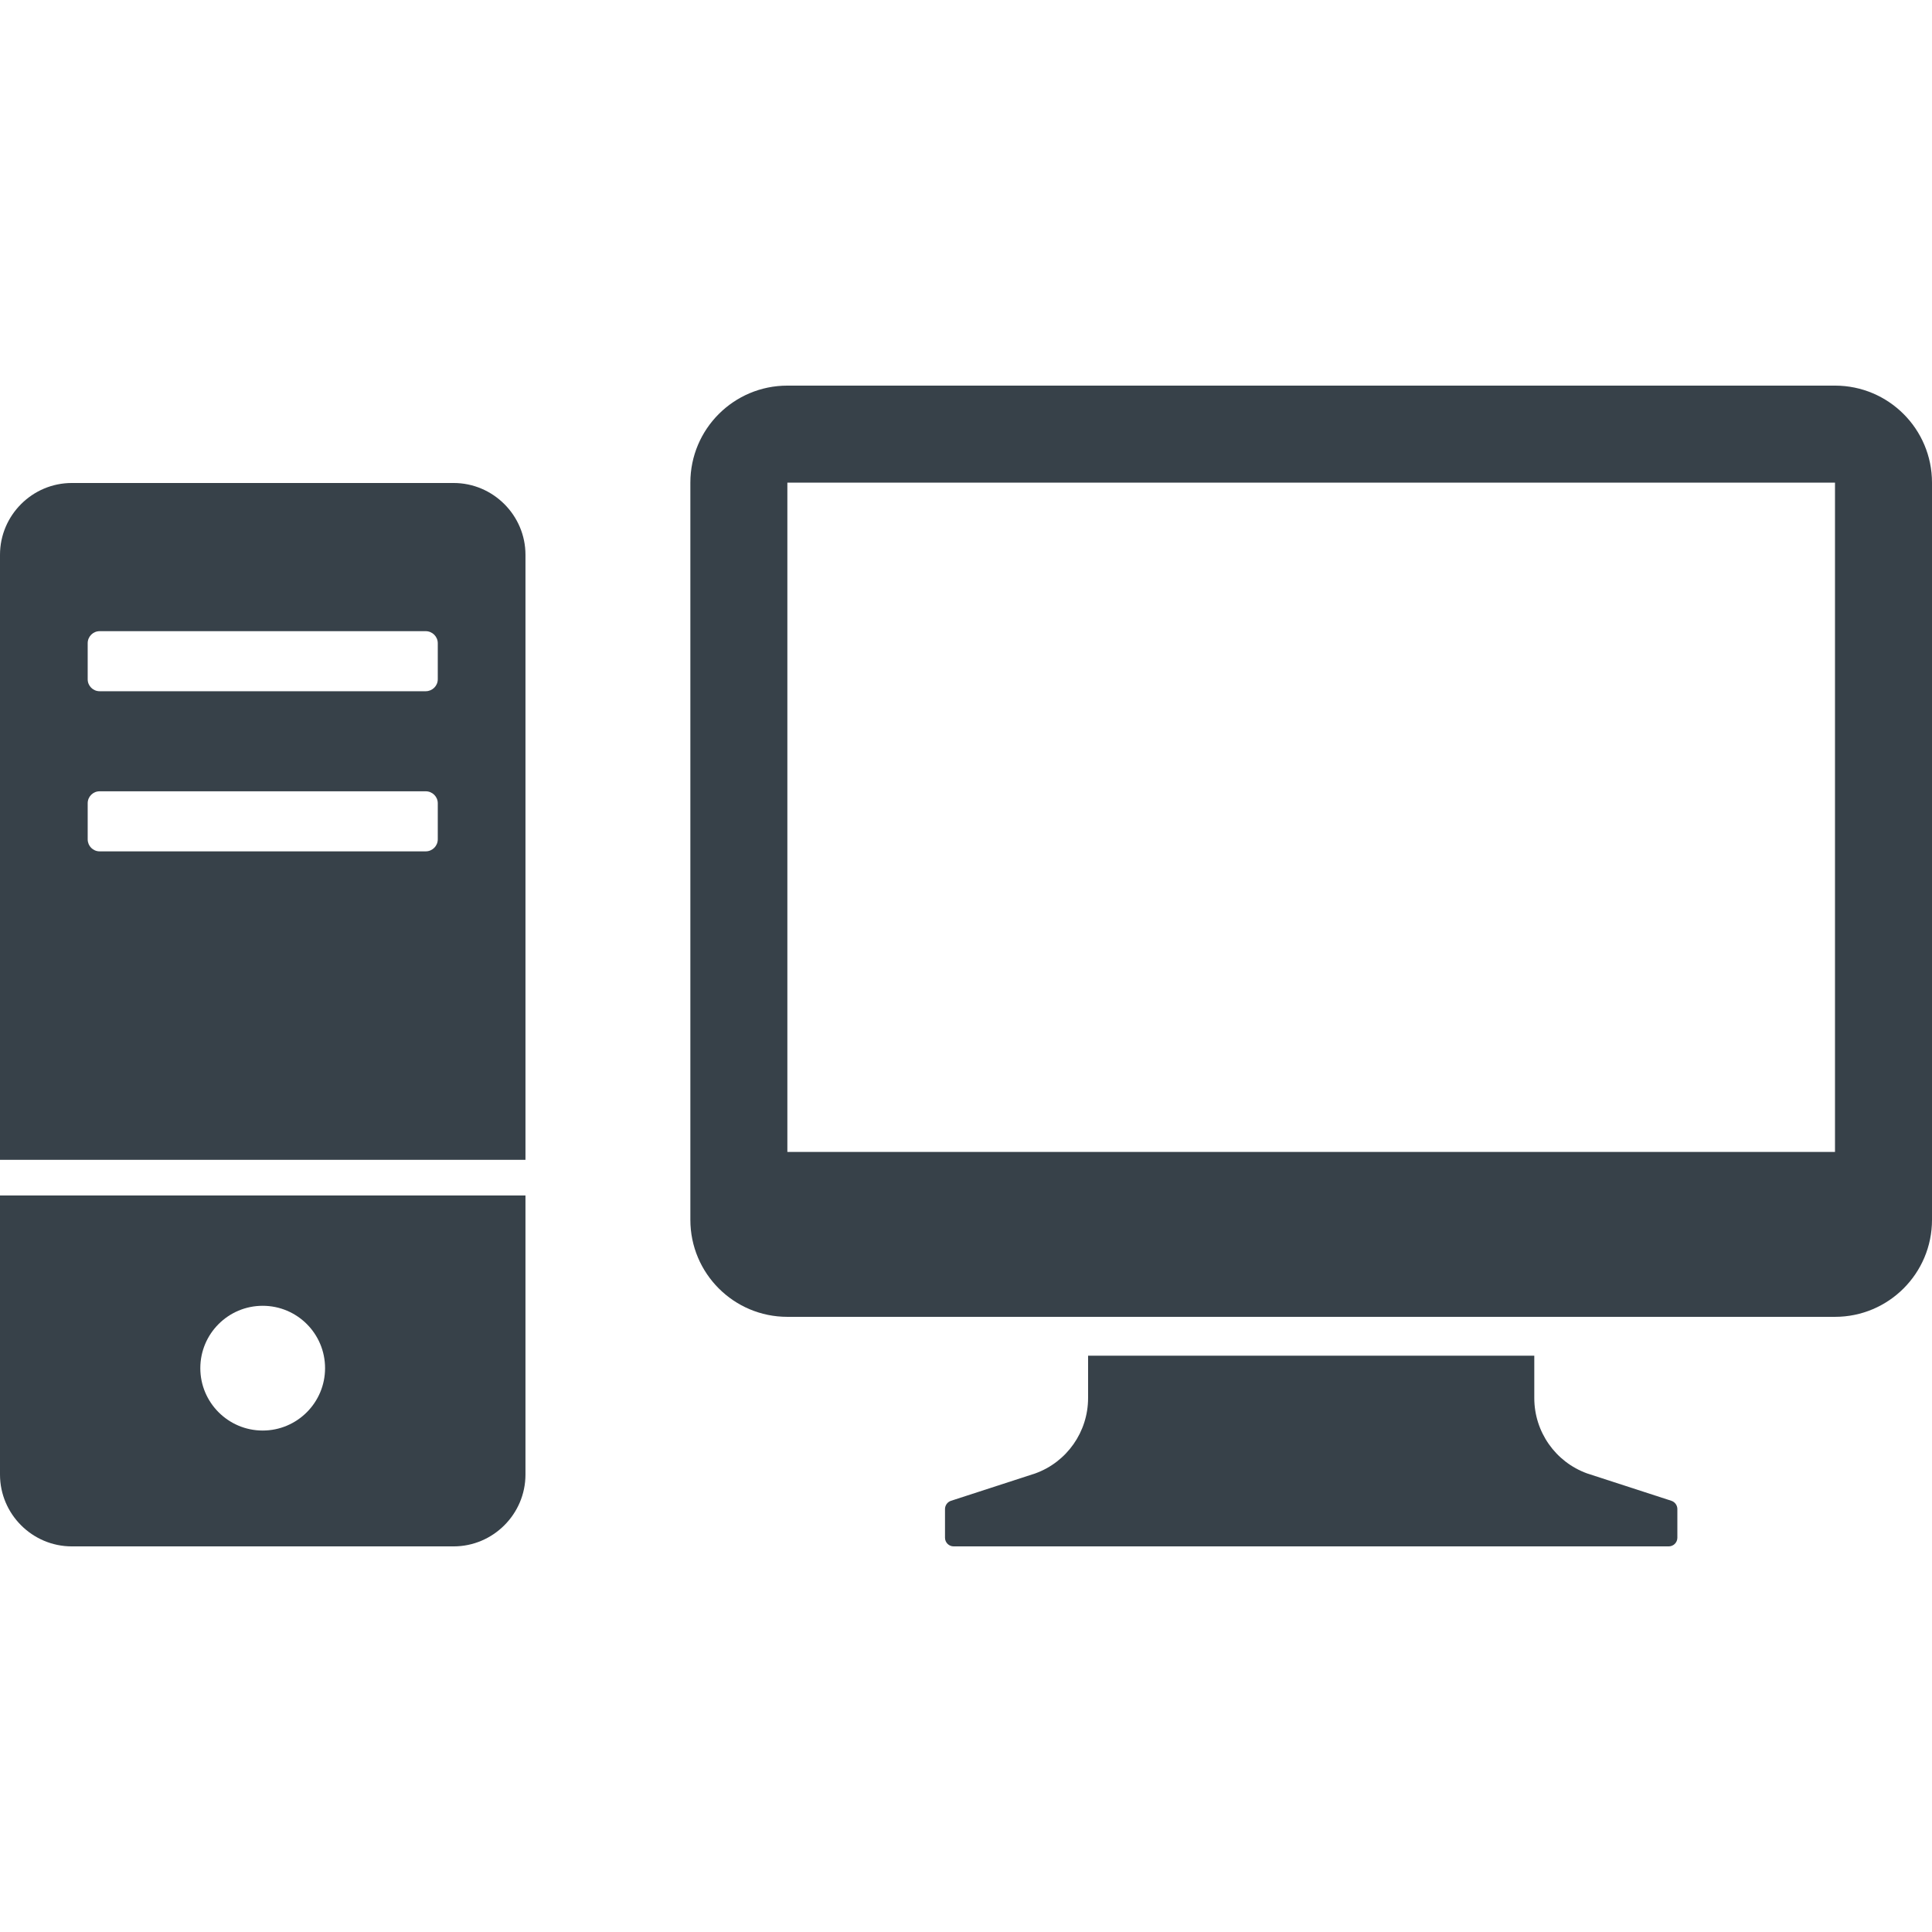
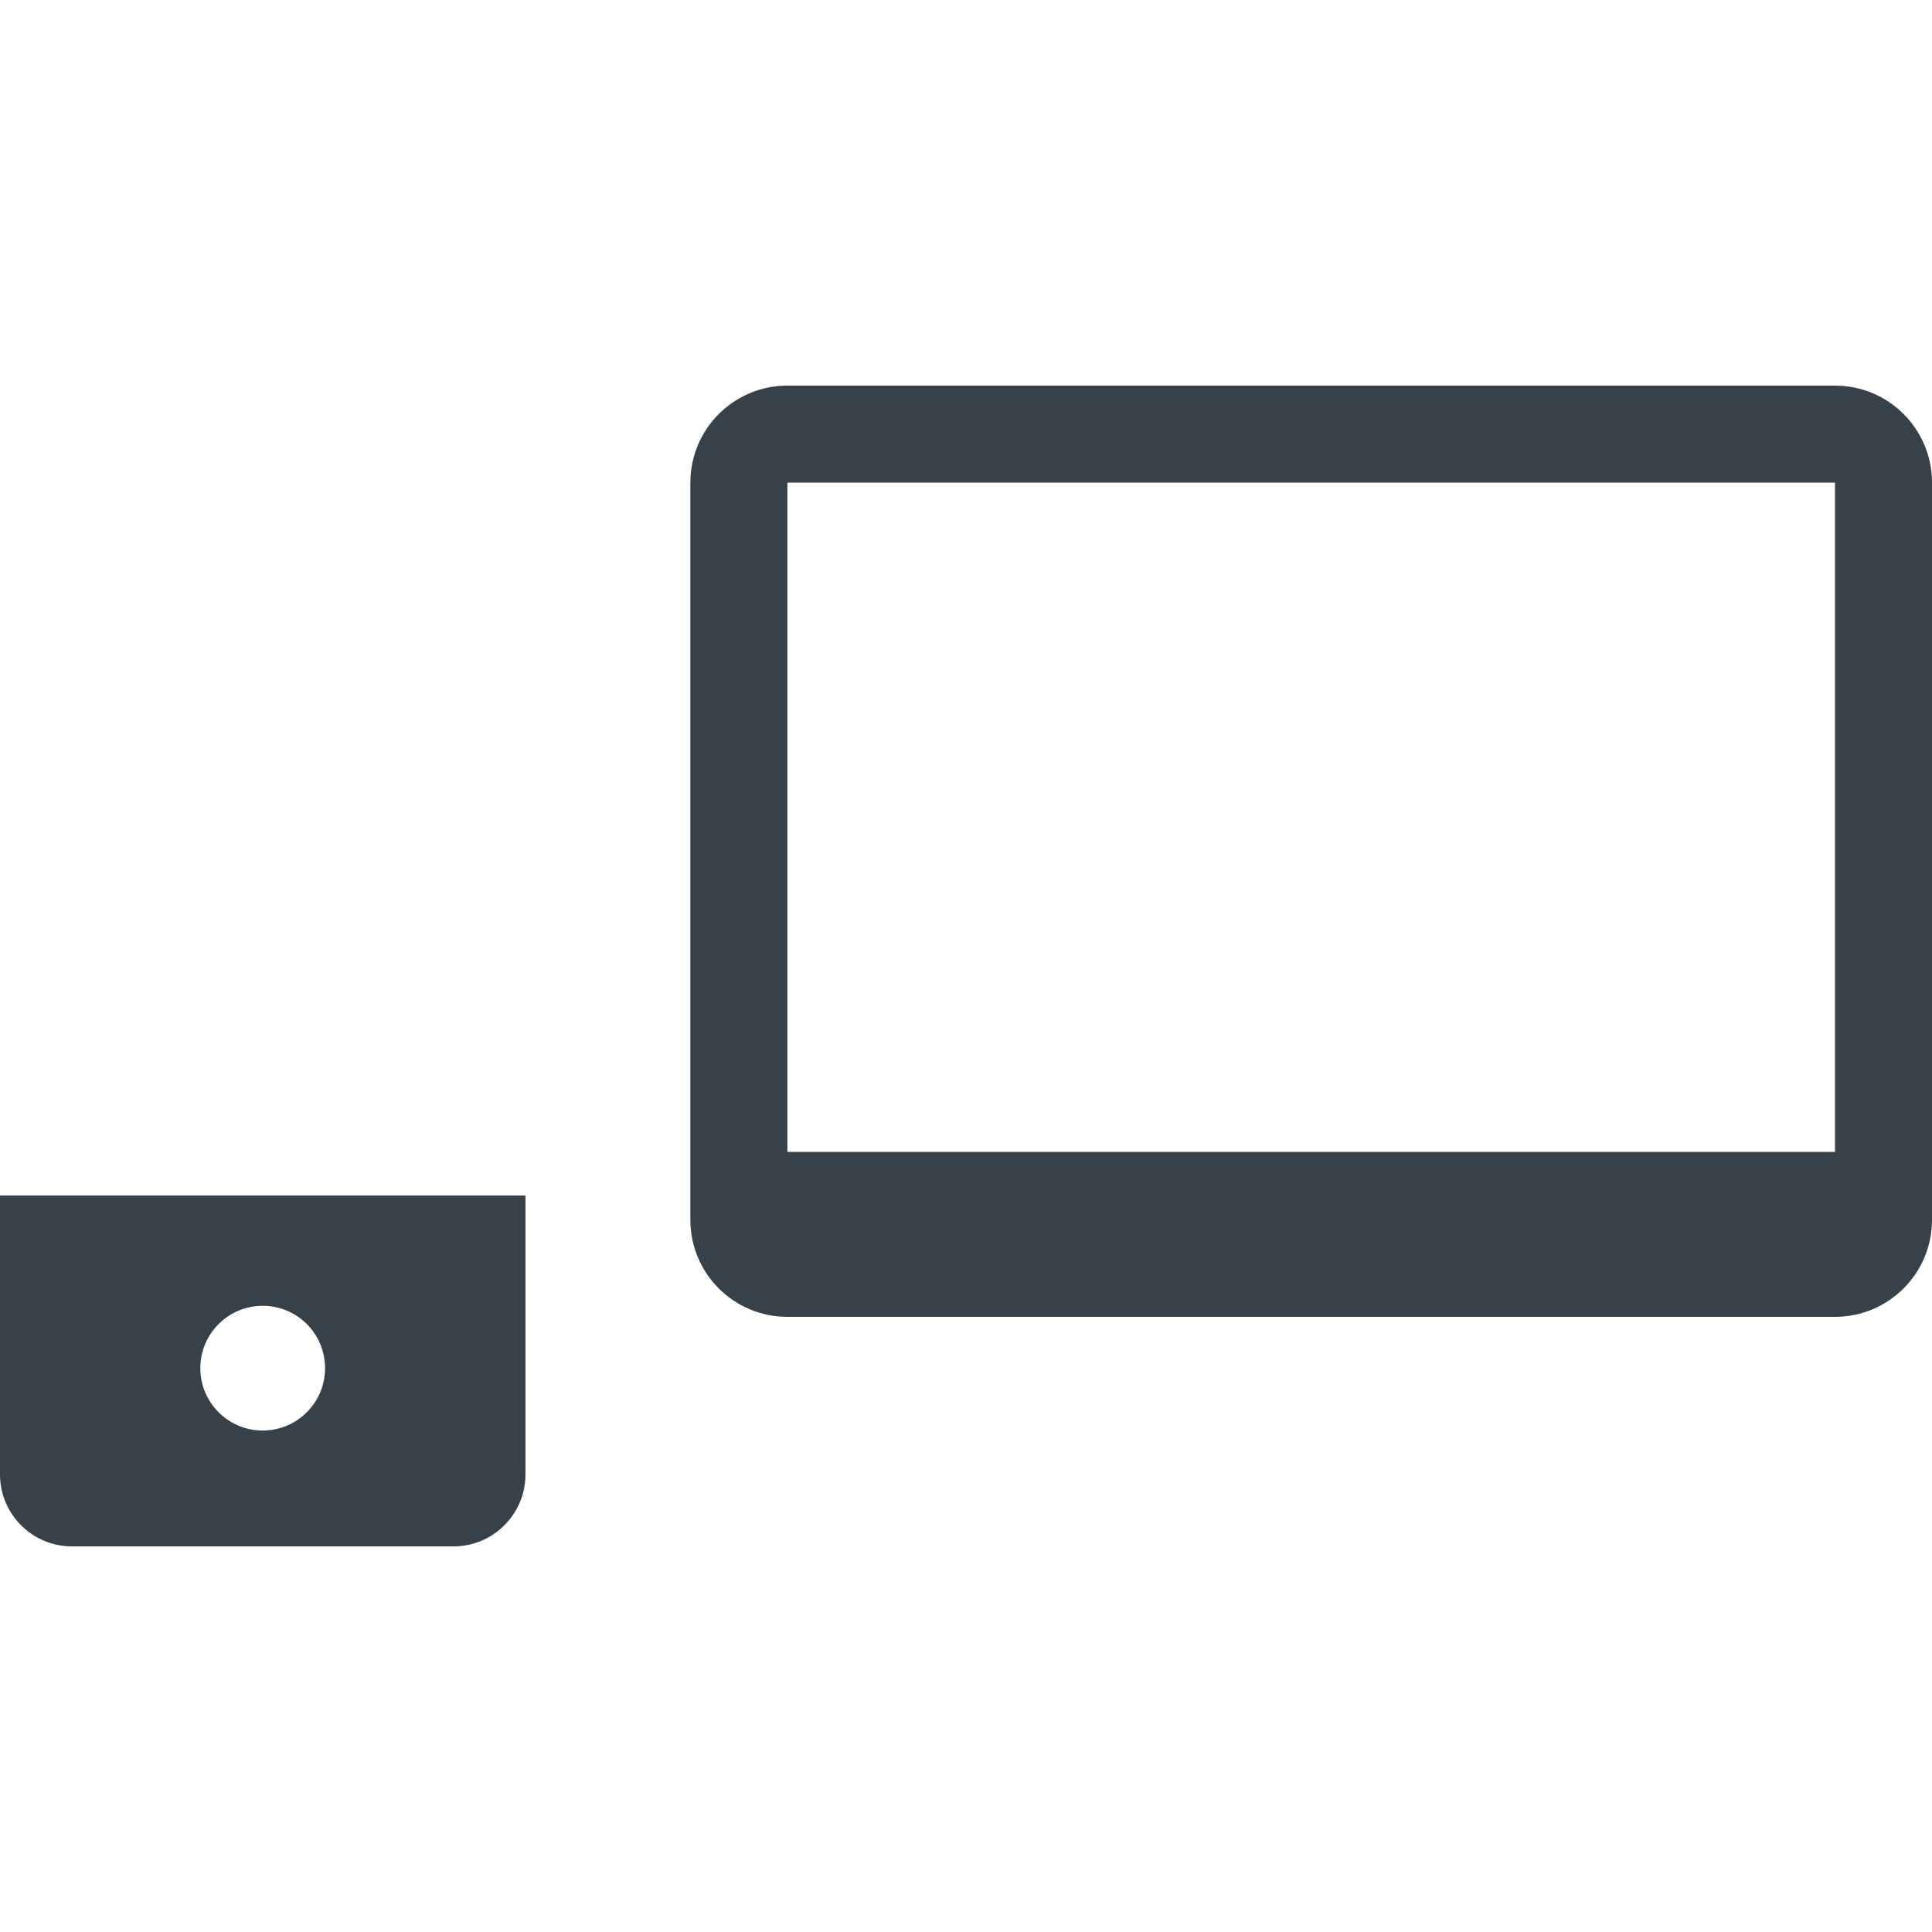
<svg xmlns="http://www.w3.org/2000/svg" version="1.1" id="_x31_0" x="0px" y="0px" viewBox="0 0 512 512" style="enable-background:new 0 0 512 512;" xml:space="preserve">
  <style type="text/css">
	.st0{fill:#374149;}
</style>
  <g>
    <path class="st0" d="M486.293,102.193H208.66c-14.195,0-25.707,11.508-25.707,25.707v195.371c0,14.195,11.512,25.706,25.707,25.706   h277.633c14.199,0,25.707-11.511,25.707-25.706V127.9C512,113.701,500.492,102.193,486.293,102.193z M486.293,127.9v176.992v0.379   H208.66V127.9h276.946H486.293z" />
-     <path class="st0" d="M442.926,397.724l-22.312-7.246c-8.406-3.034-14.012-11.031-14.012-19.976v-11.234h-118.25v11.234   c0,8.945-5.605,16.942-14.011,19.976l-22.313,7.246c-0.949,0.309-1.594,1.211-1.594,2.187v7.61c0,1.258,1.027,2.286,2.289,2.286   H442.23c1.262,0,2.289-1.028,2.289-2.286v-7.61C444.519,398.936,443.879,398.033,442.926,397.724z" />
-     <path class="st0" d="M120.218,127.998H19.031C8.547,127.998,0,136.568,0,147.029v160.34h139.254v-160.34   C139.254,136.568,130.68,127.998,120.218,127.998z M26.402,209.701h86.426c1.746,0,3.188,1.418,3.188,3.164v9.562   c0,1.774-1.442,3.191-3.188,3.191H26.402c-1.75,0-3.164-1.418-3.164-3.191v-9.562C23.238,211.119,24.652,209.701,26.402,209.701z    M112.828,183.181H26.402c-1.75,0-3.164-1.414-3.164-3.164v-9.562c0-1.75,1.414-3.187,3.164-3.187h86.426   c1.746,0,3.188,1.438,3.188,3.187v9.562C116.016,181.768,114.574,183.181,112.828,183.181z" />
    <path class="st0" d="M0,390.776c0,10.461,8.547,19.031,19.031,19.031h101.187c10.462,0,19.035-8.57,19.035-19.031v-73.962H0   V390.776z M69.614,379.108c-9.114,0-16.528-7.414-16.528-16.528c0-9.14,7.414-16.531,16.528-16.531   c9.14,0,16.531,7.391,16.531,16.531C86.145,371.693,78.754,379.108,69.614,379.108z" />
  </g>
</svg>